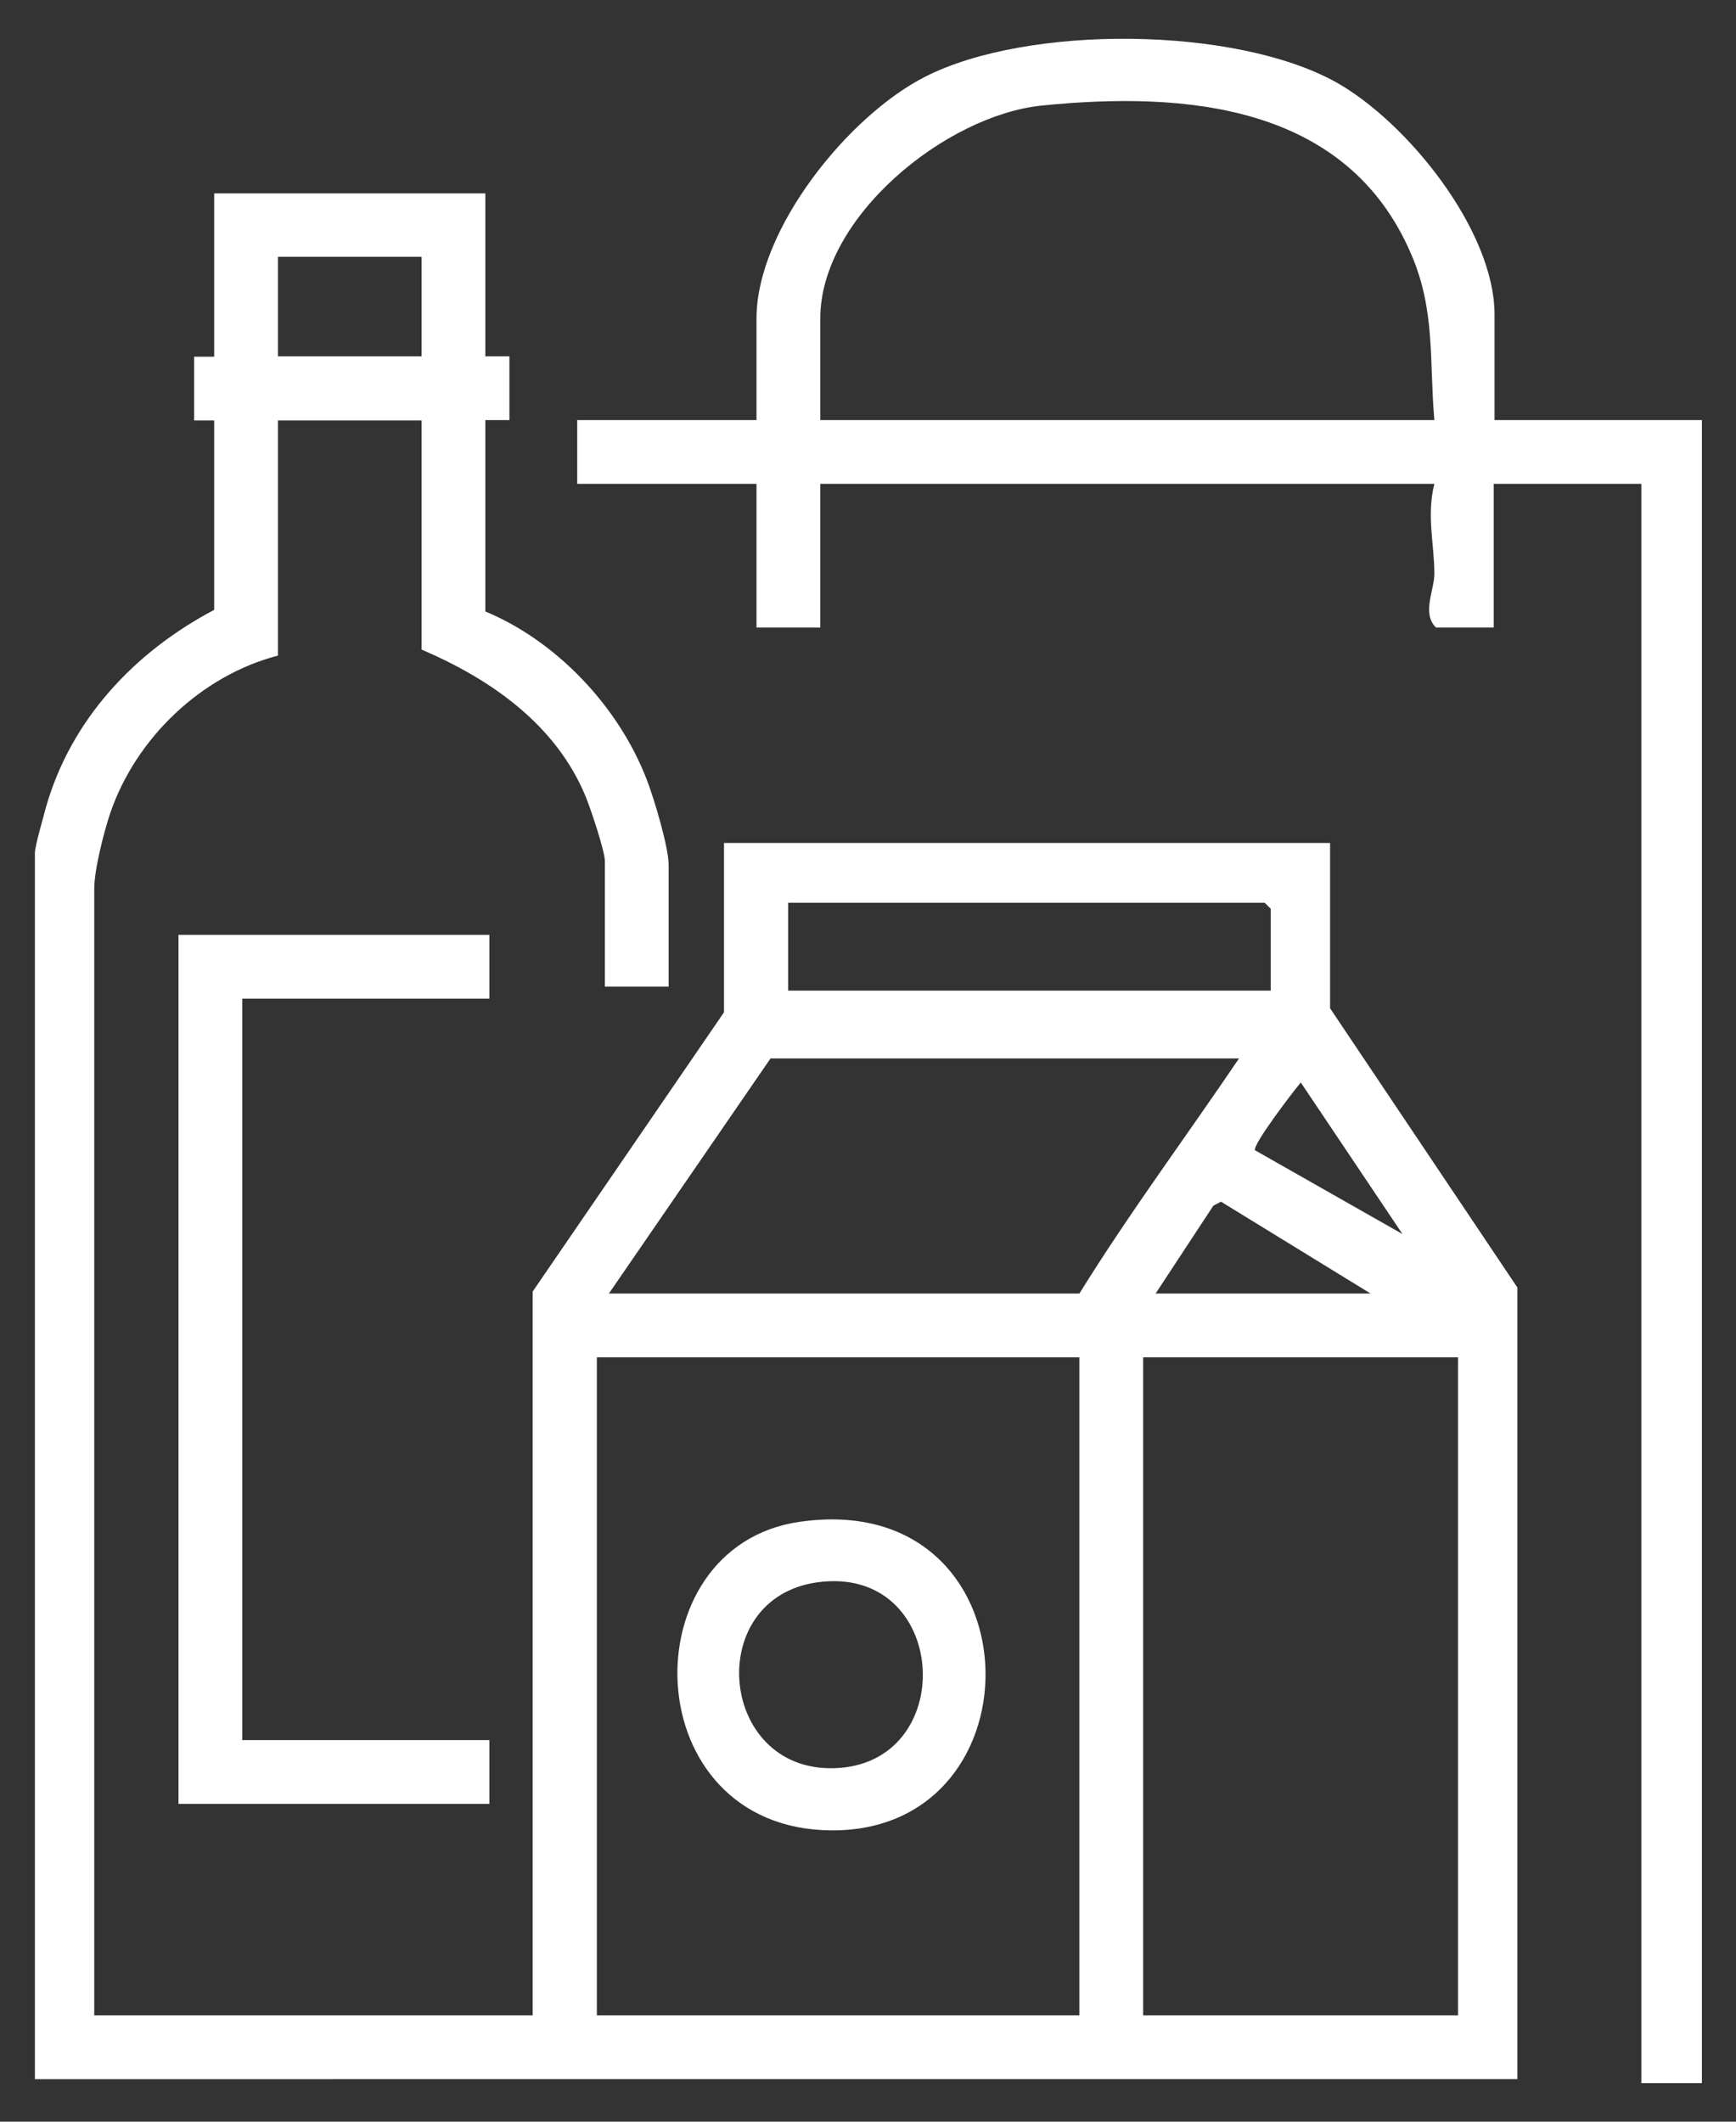
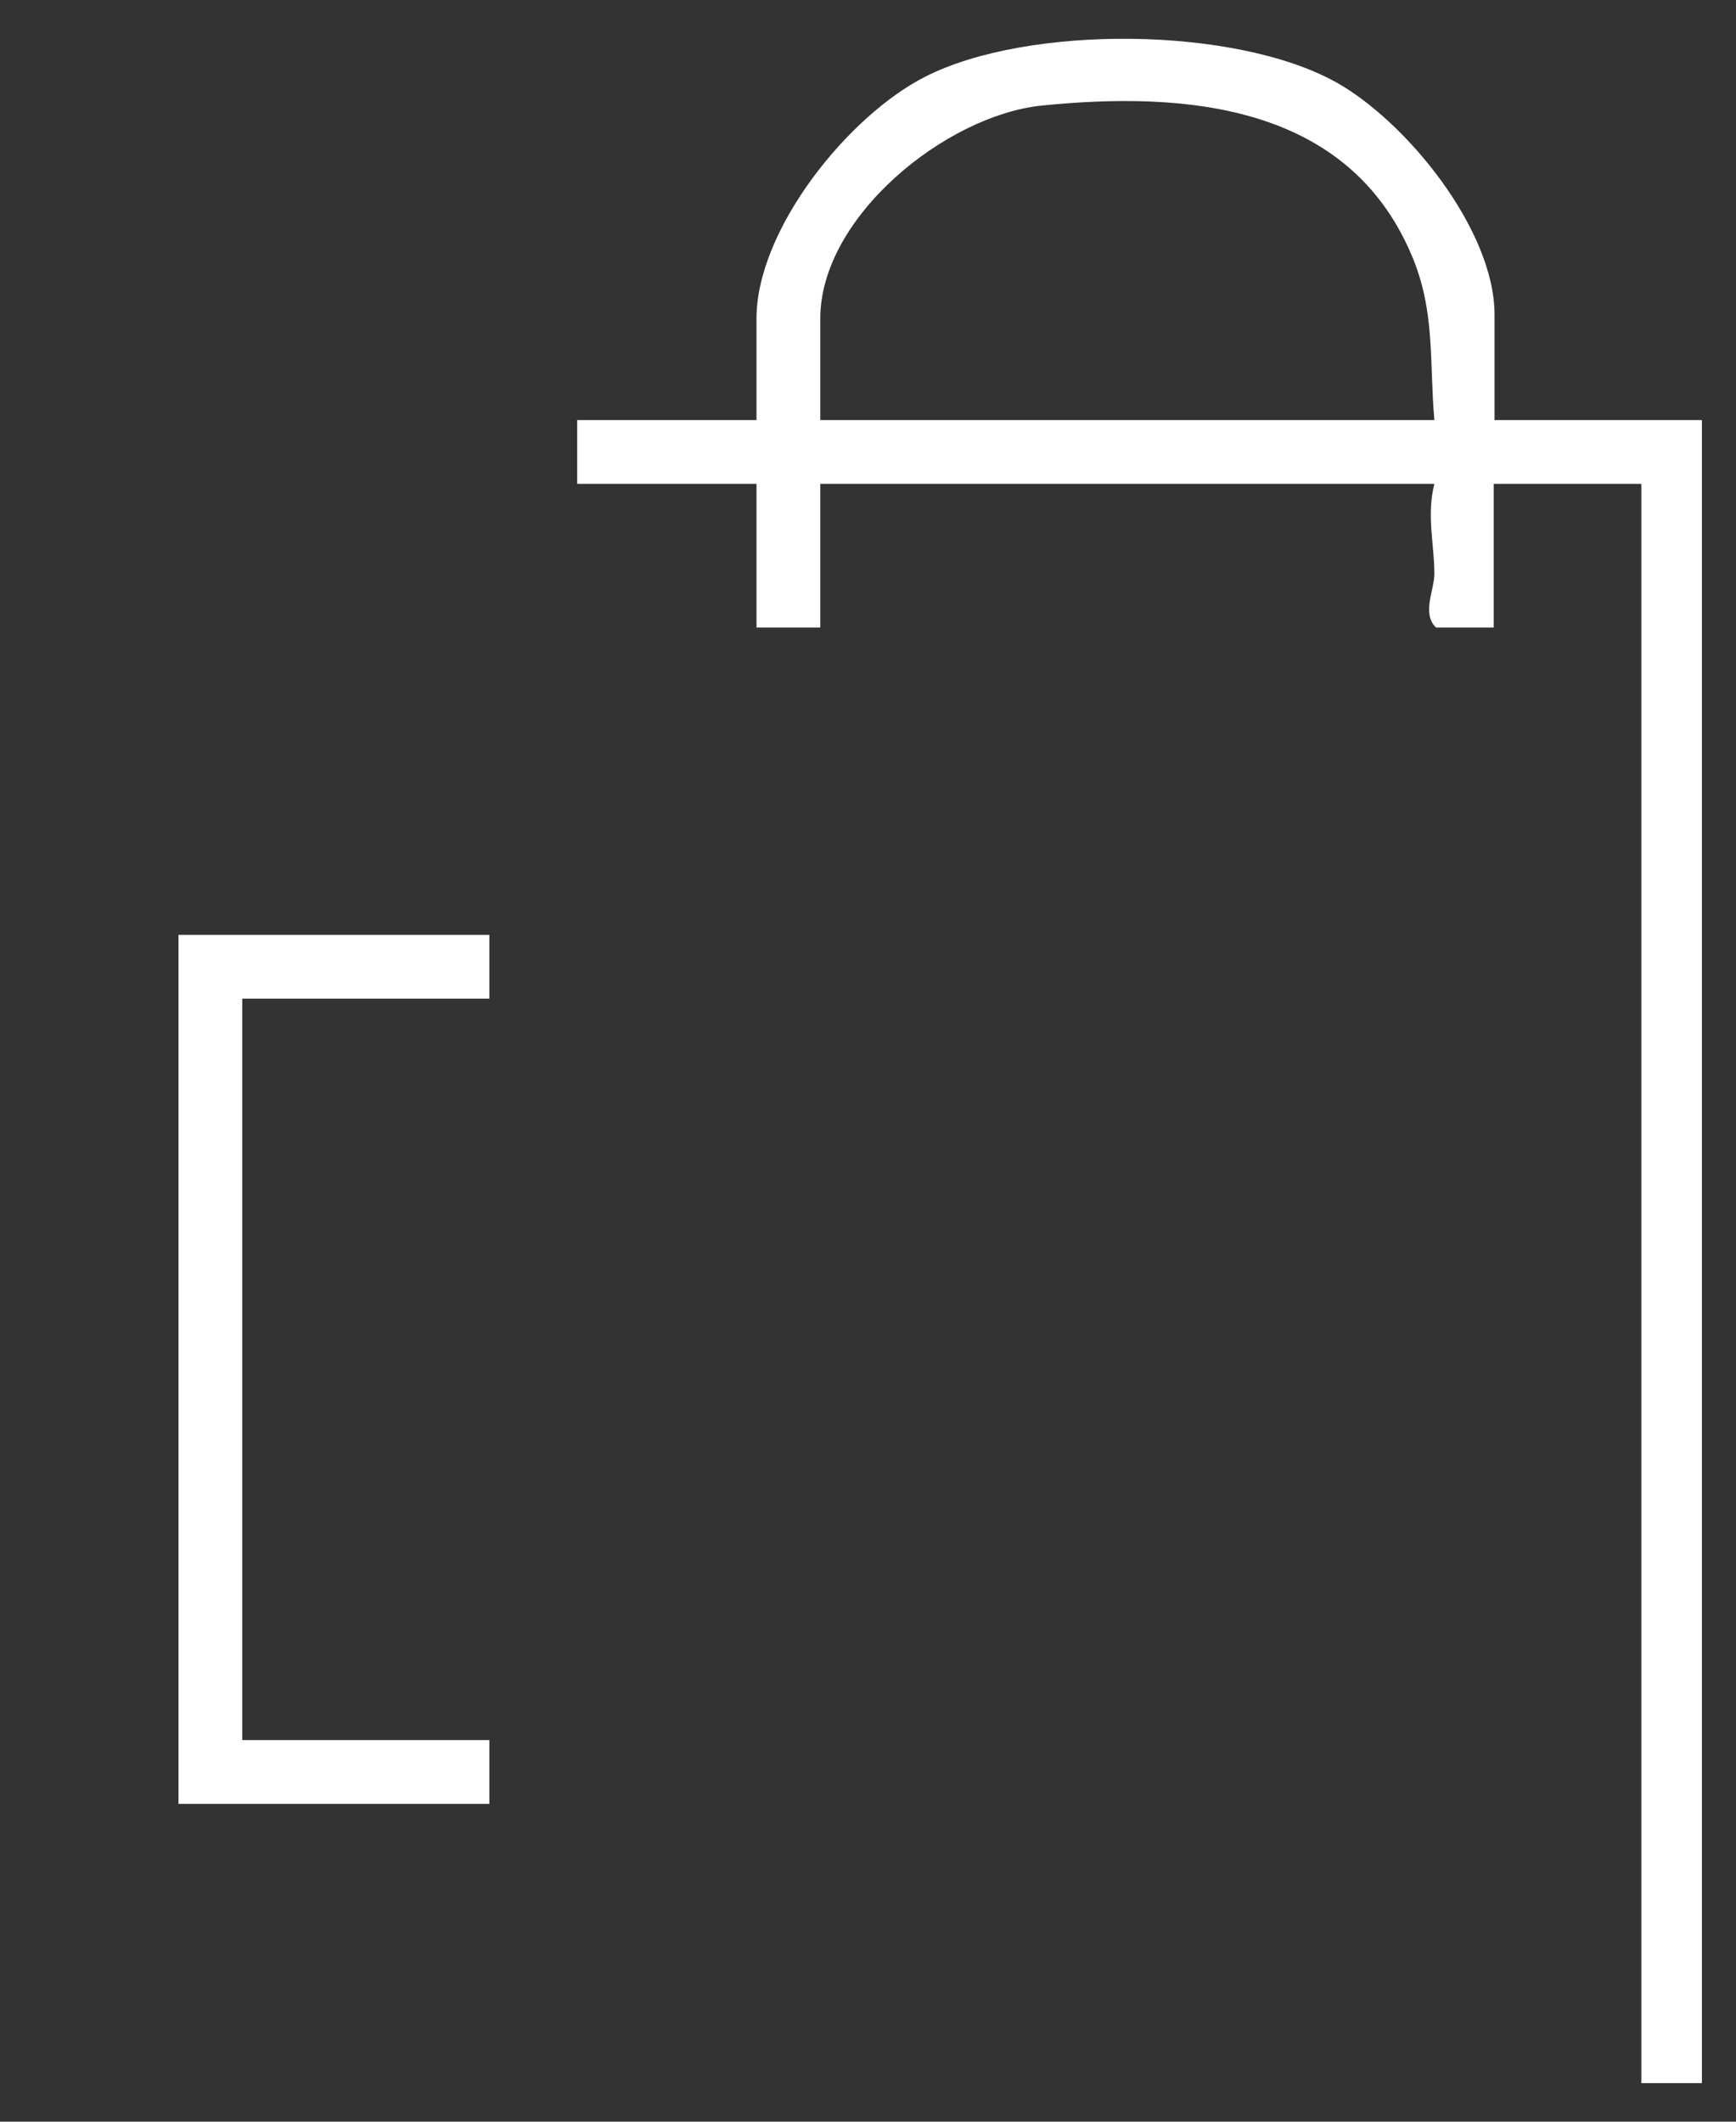
<svg xmlns="http://www.w3.org/2000/svg" id="Layer_1" data-name="Layer 1" viewBox="0 0 43.28 52.88">
  <rect x="0" y="0" width="43.28" height="52.88" fill="#333333" stroke="none" />
  <defs>
    <style>
      .cls-1 {
        fill: #fff;
      }
    </style>
  </defs>
  <path class="cls-1" d="M40.92,51.92V12.06h-3.68v3.58h-1.44c-.36-.35-.04-.93-.04-1.34,0-.74-.2-1.45,0-2.24h-15.31v3.58h-1.59v-3.58h-4.47v-1.59h4.47v-2.53c0-2.22,2.29-5.06,4.21-6.03,2.56-1.3,7.72-1.26,10.24.14,1.77.99,3.95,3.69,3.95,5.79v2.63h5.17v41.45h-1.49ZM35.76,10.47c-.13-1.49.03-2.73-.58-4.14-1.6-3.73-5.62-4.06-9.2-3.7-2.39.24-5.53,2.77-5.53,5.31v2.53h15.31Z" />
-   <path class="cls-1" d="M12.1,4.81v4.07h.6v1.59h-.6v4.77c1.78.74,3.32,2.37,4.02,4.18.18.46.55,1.69.55,2.14v3.03h-1.59v-3.13c0-.25-.36-1.32-.48-1.61-.74-1.79-2.36-2.92-4.09-3.66v-5.71h-3.58v5.86c-1.92.5-3.54,2.06-4.18,3.92-.16.48-.4,1.41-.4,1.89v28.08h10.93v-18.04l4.77-6.96v-4.22h15.11v4.12l4.67,6.96v19.73H.87v-30.56c0-.18.21-.88.27-1.12.62-2.2,2.21-3.89,4.2-4.94v-4.72h-.5v-1.59h.5v-4.07h6.76ZM10.51,6.4h-3.58v2.48h3.58v-2.48ZM31.68,24.69v-2.04l-.15-.15h-11.88v2.19h12.03ZM30.89,26.38h-11.68l-4.03,5.86h11.73c1.24-2,2.66-3.91,3.98-5.86ZM34.96,30.75l-2.53-3.77c-.18.21-1.22,1.57-1.14,1.69l3.68,2.09ZM34.17,32.24l-3.73-2.29-.19.1-1.44,2.19h5.37ZM26.91,33.83h-12.03v16.4h12.03v-16.4ZM36.35,33.83h-7.85v16.4h7.85v-16.4Z" />
  <polygon class="cls-1" points="12.2 23.3 12.2 24.89 6.04 24.89 6.04 43.37 12.2 43.37 12.2 44.96 4.45 44.96 4.45 23.3 12.2 23.3" />
-   <path class="cls-1" d="M19.93,37.93c5.95-.86,6.14,7.73.79,7.69-4.88-.04-5.05-7.07-.79-7.69ZM20.53,39.42c-3.01.26-2.67,4.73.26,4.65,3.1-.08,2.89-4.93-.26-4.65Z" />
</svg>